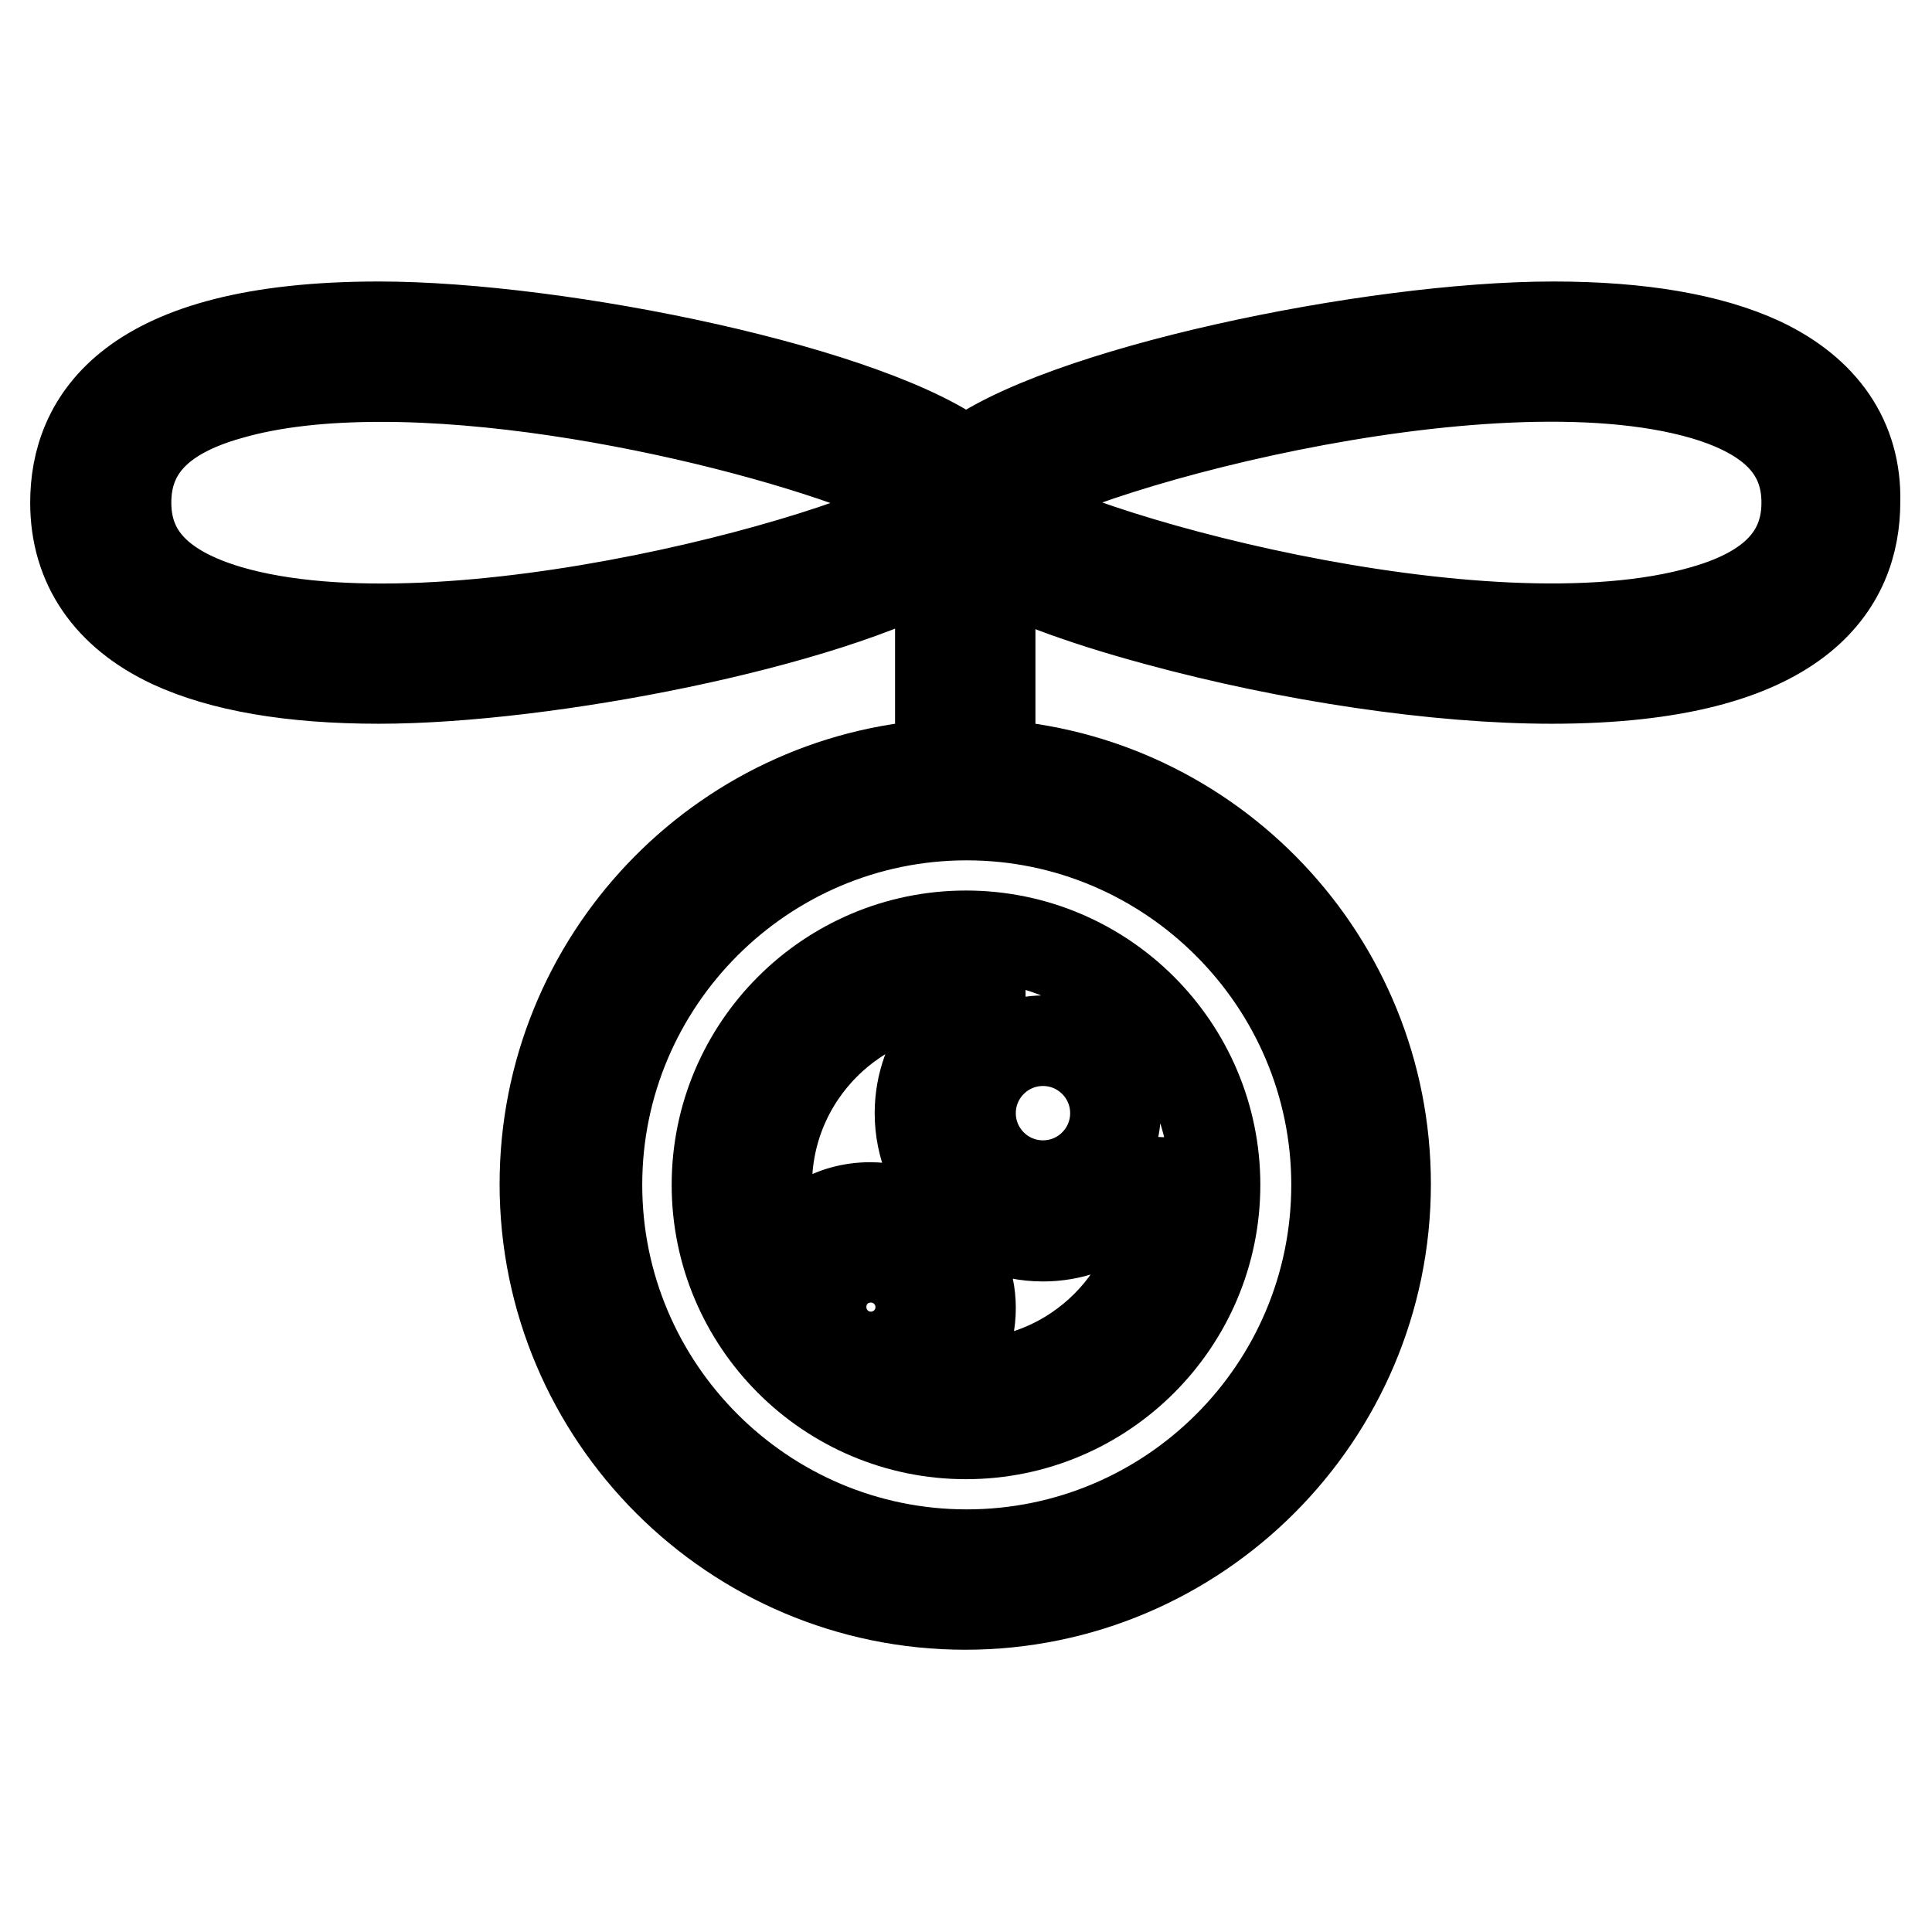
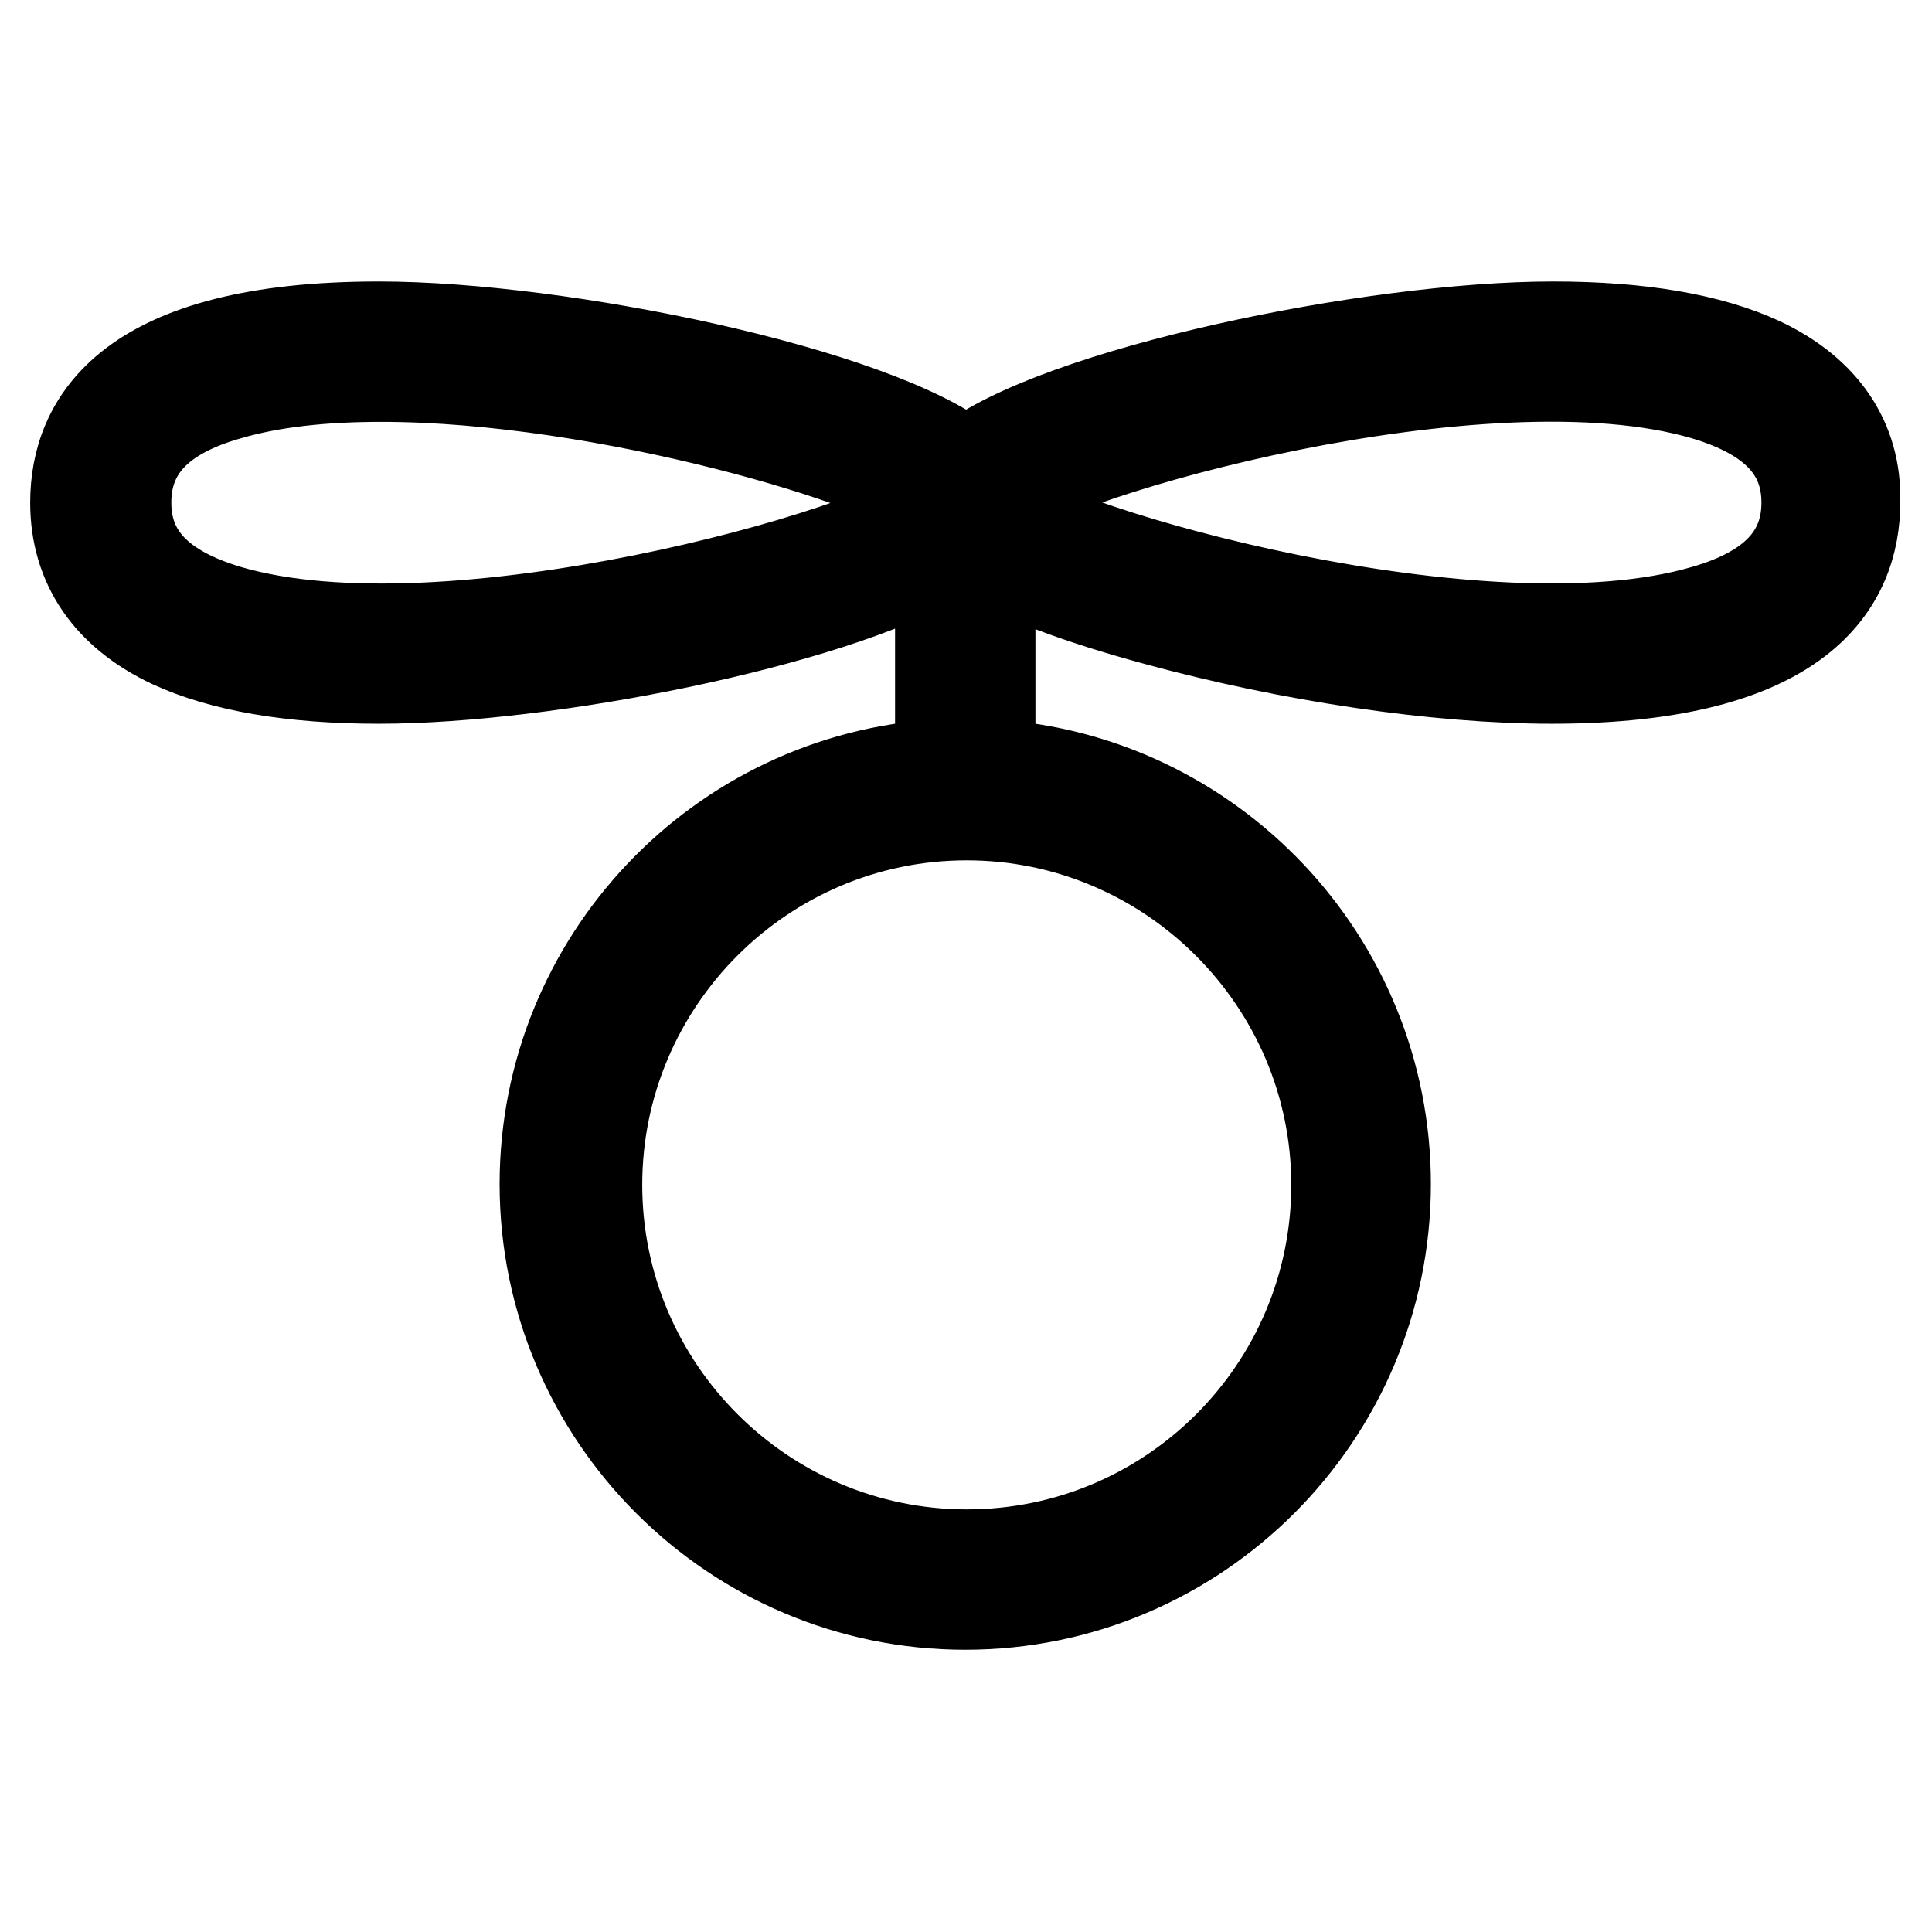
<svg xmlns="http://www.w3.org/2000/svg" version="1.1" x="0px" y="0px" viewBox="0 0 256 256" enable-background="new 0 0 256 256" xml:space="preserve">
  <g>
    <path stroke-width="12" fill-opacity="0" stroke="#000000" d="M233.3,48c-6.7-3.1-15.9-4.7-27.5-4.7c-24.1,0-65.8,8.7-77.8,18.2c-12-9.6-53.7-18.2-77.8-18.2 C17,43.3,10,55.9,10,66.6c0,8.3,4.4,14.7,12.7,18.6c6.7,3.1,15.9,4.7,27.5,4.7c22.2,0,59.3-7.3,74.4-16v27.4 c-29.2,1.7-52.4,26-52.4,55.6c0,30.7,25,55.7,55.7,55.7c30.7,0,55.7-25,55.7-55.7c0-29.6-23.2-53.9-52.4-55.6V74.1 c4.2,2.3,11,5.1,22.1,8.1c17.6,4.8,37.1,7.7,52.3,7.7c33.2,0,40.2-12.7,40.2-23.4C246,58.3,241.6,51.9,233.3,48L233.3,48z  M30.3,80.9c-9.1-2.7-13.6-7.3-13.6-14.3s4.4-11.7,13.6-14.3c5.8-1.7,12.7-2.4,20.2-2.4c29.7,0,67.5,11.4,73.7,16.8 C116.4,73.3,59.3,89.4,30.3,80.9L30.3,80.9z M177.1,157c0,27.1-22,49-49,49c-27,0-49-22-49-49s22-49,49-49 C155,108,177.1,130,177.1,157L177.1,157z M225.8,80.9c-29.1,8.5-86.2-7.7-93.9-14.3c7.7-6.7,64.8-22.8,93.9-14.3 c9.1,2.7,13.6,7.3,13.6,14.3S234.9,78.3,225.8,80.9z" />
-     <path stroke-width="12" fill-opacity="0" stroke="#000000" d="M95,157c0,18.2,14.8,33,33,33c18.2,0,33-14.8,33-33c0-18.2-14.8-33-33-33C109.8,124,95,138.8,95,157z  M115.4,179.8c-3.7,0-6.6-3-6.6-6.6c0-3.7,2.9-6.6,6.6-6.6s6.6,3,6.6,6.6C122,176.9,119,179.8,115.4,179.8z M147.8,147.5 c0,5.3-4.3,9.6-9.6,9.6c-5.3,0-9.6-4.3-9.6-9.6c0-5.3,4.3-9.6,9.6-9.6C143.5,137.9,147.8,142.2,147.8,147.5z M121.9,147.5 c0,9,7.3,16.3,16.3,16.3c7.4,0,13.7-5,15.6-11.8c0.3,1.7,0.5,3.4,0.5,5.1c0,14.5-11.8,26.3-26.3,26.3c-1.2,0-2.5-0.1-3.7-0.3 c2.7-2.4,4.3-5.9,4.3-9.8c0-7.3-6-13.3-13.3-13.3c-5.1,0-9.5,2.8-11.7,7c-1.3-3.1-2-6.5-2-10c0-14.5,11.8-26.3,26.3-26.3 c2.3,0,4.5,0.3,6.6,0.8C127.4,133.2,121.9,139.7,121.9,147.5z" />
  </g>
</svg>